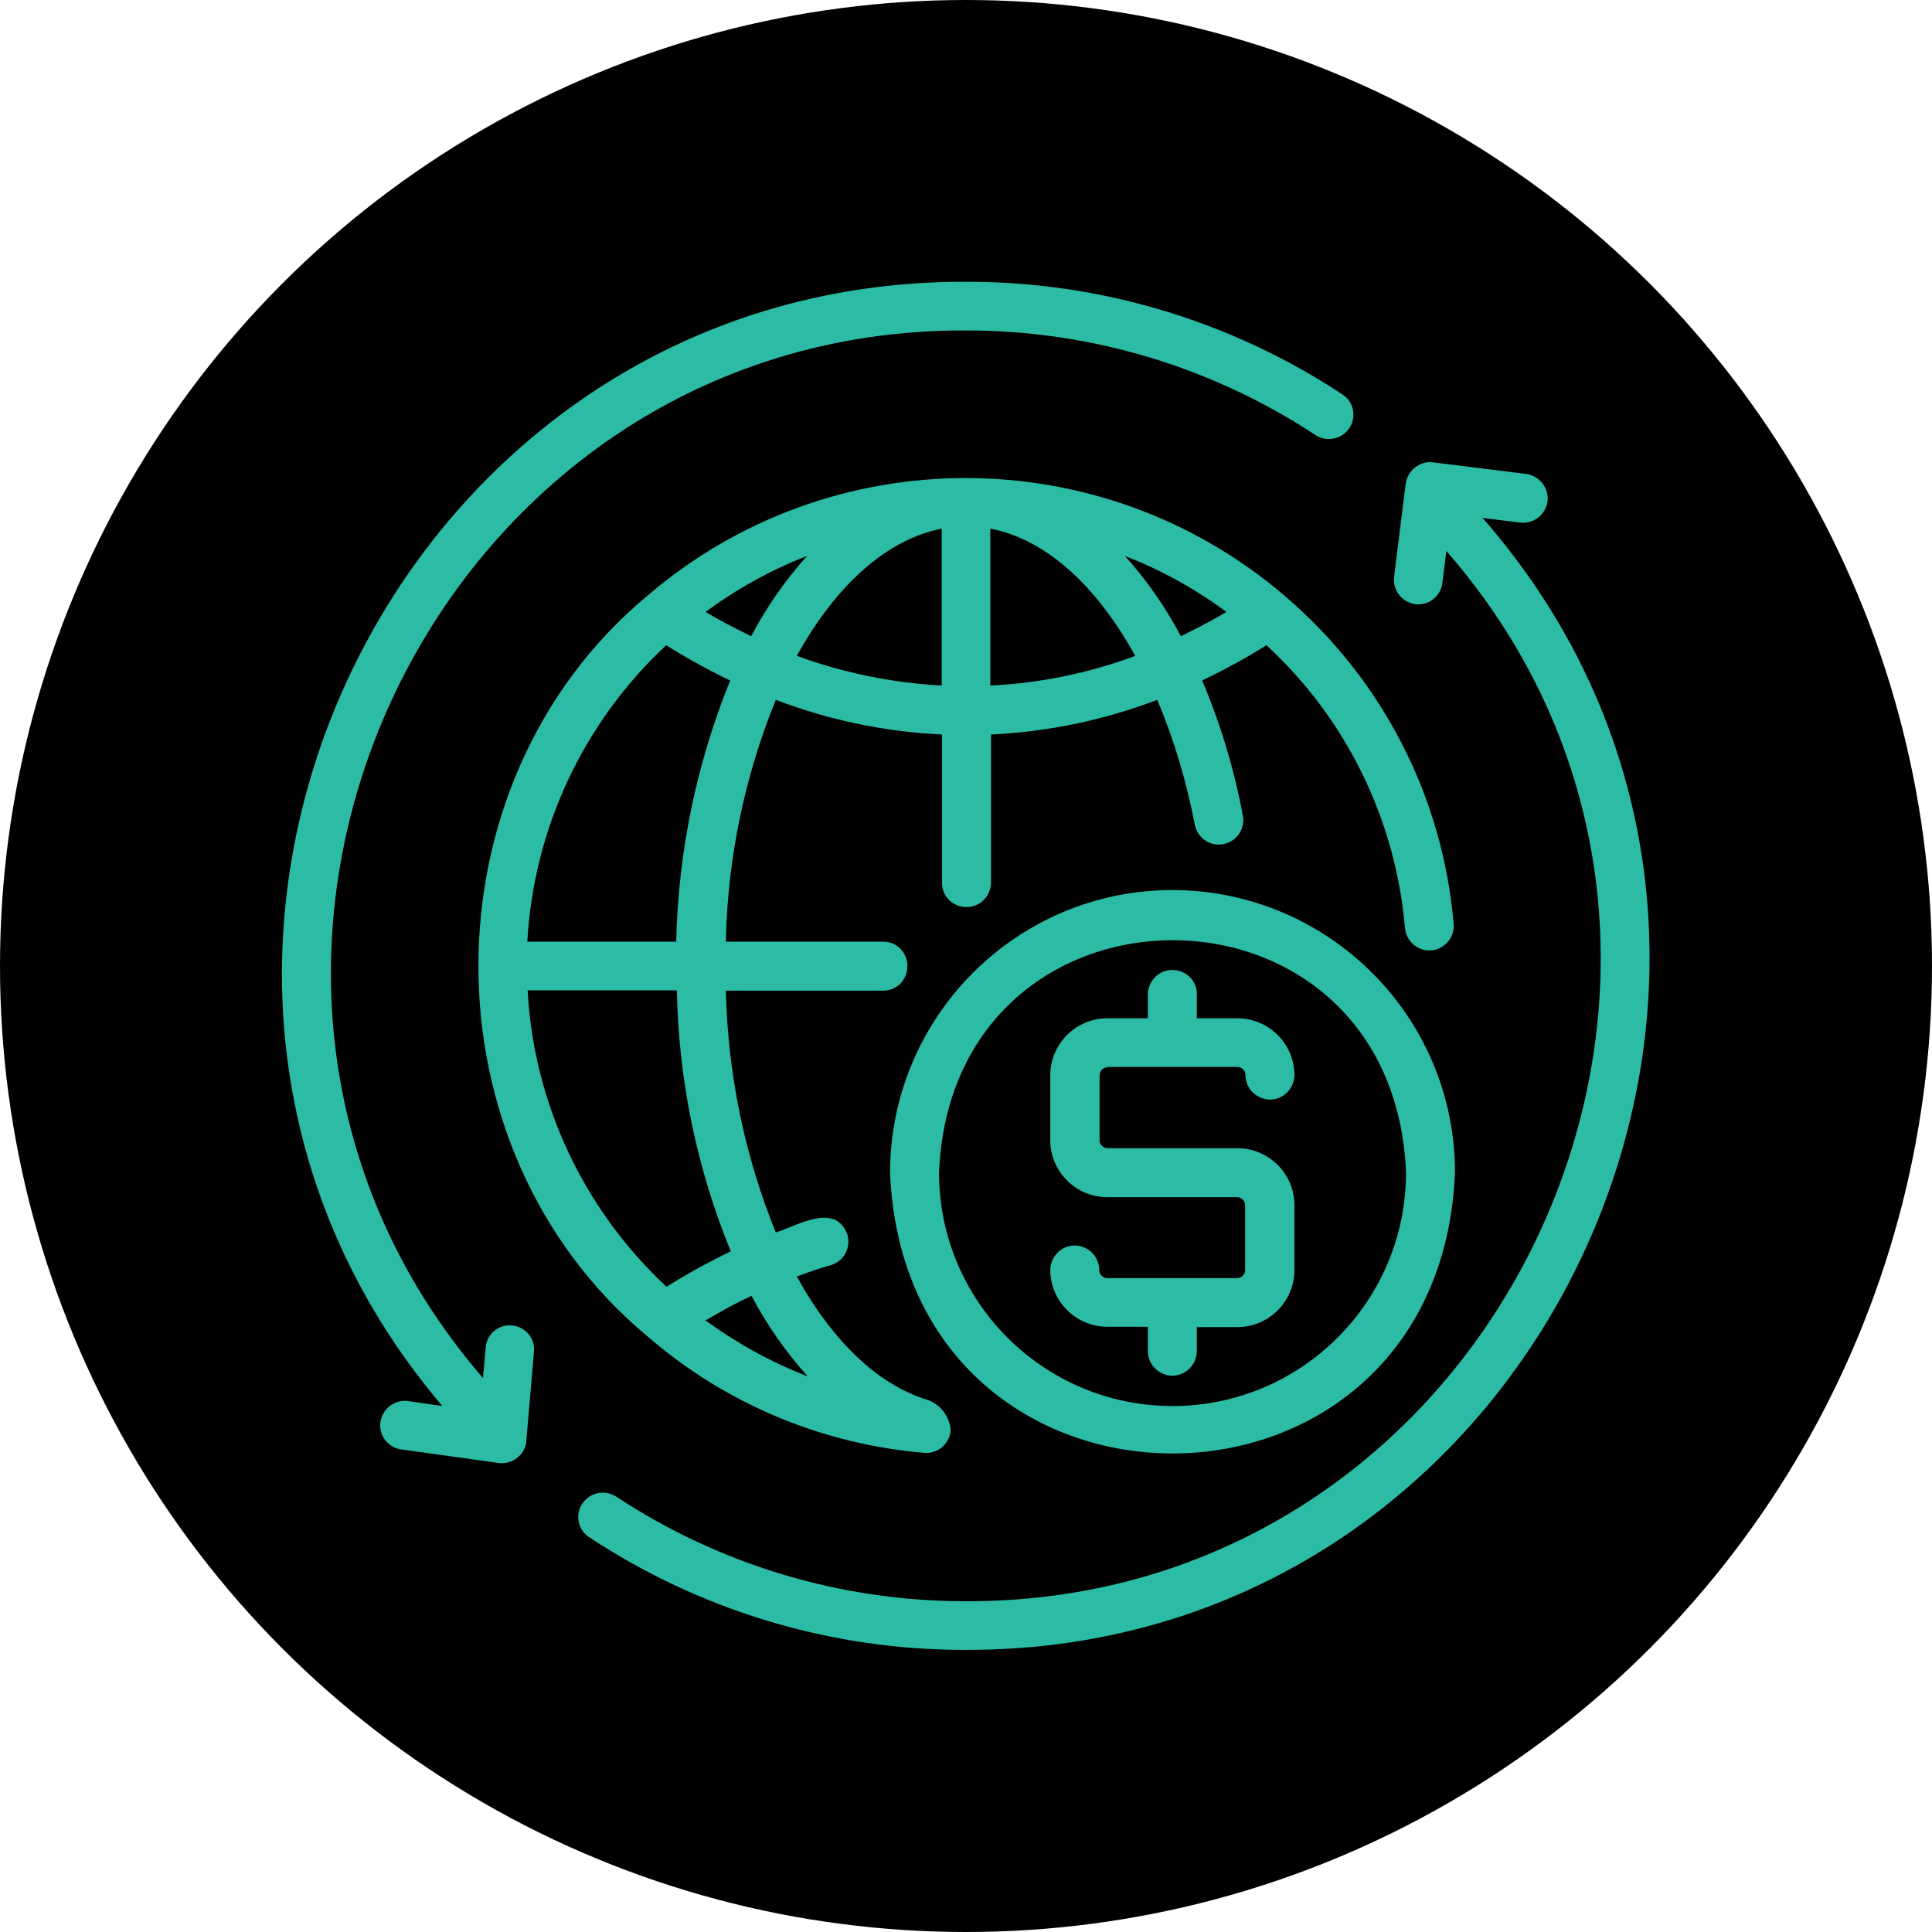
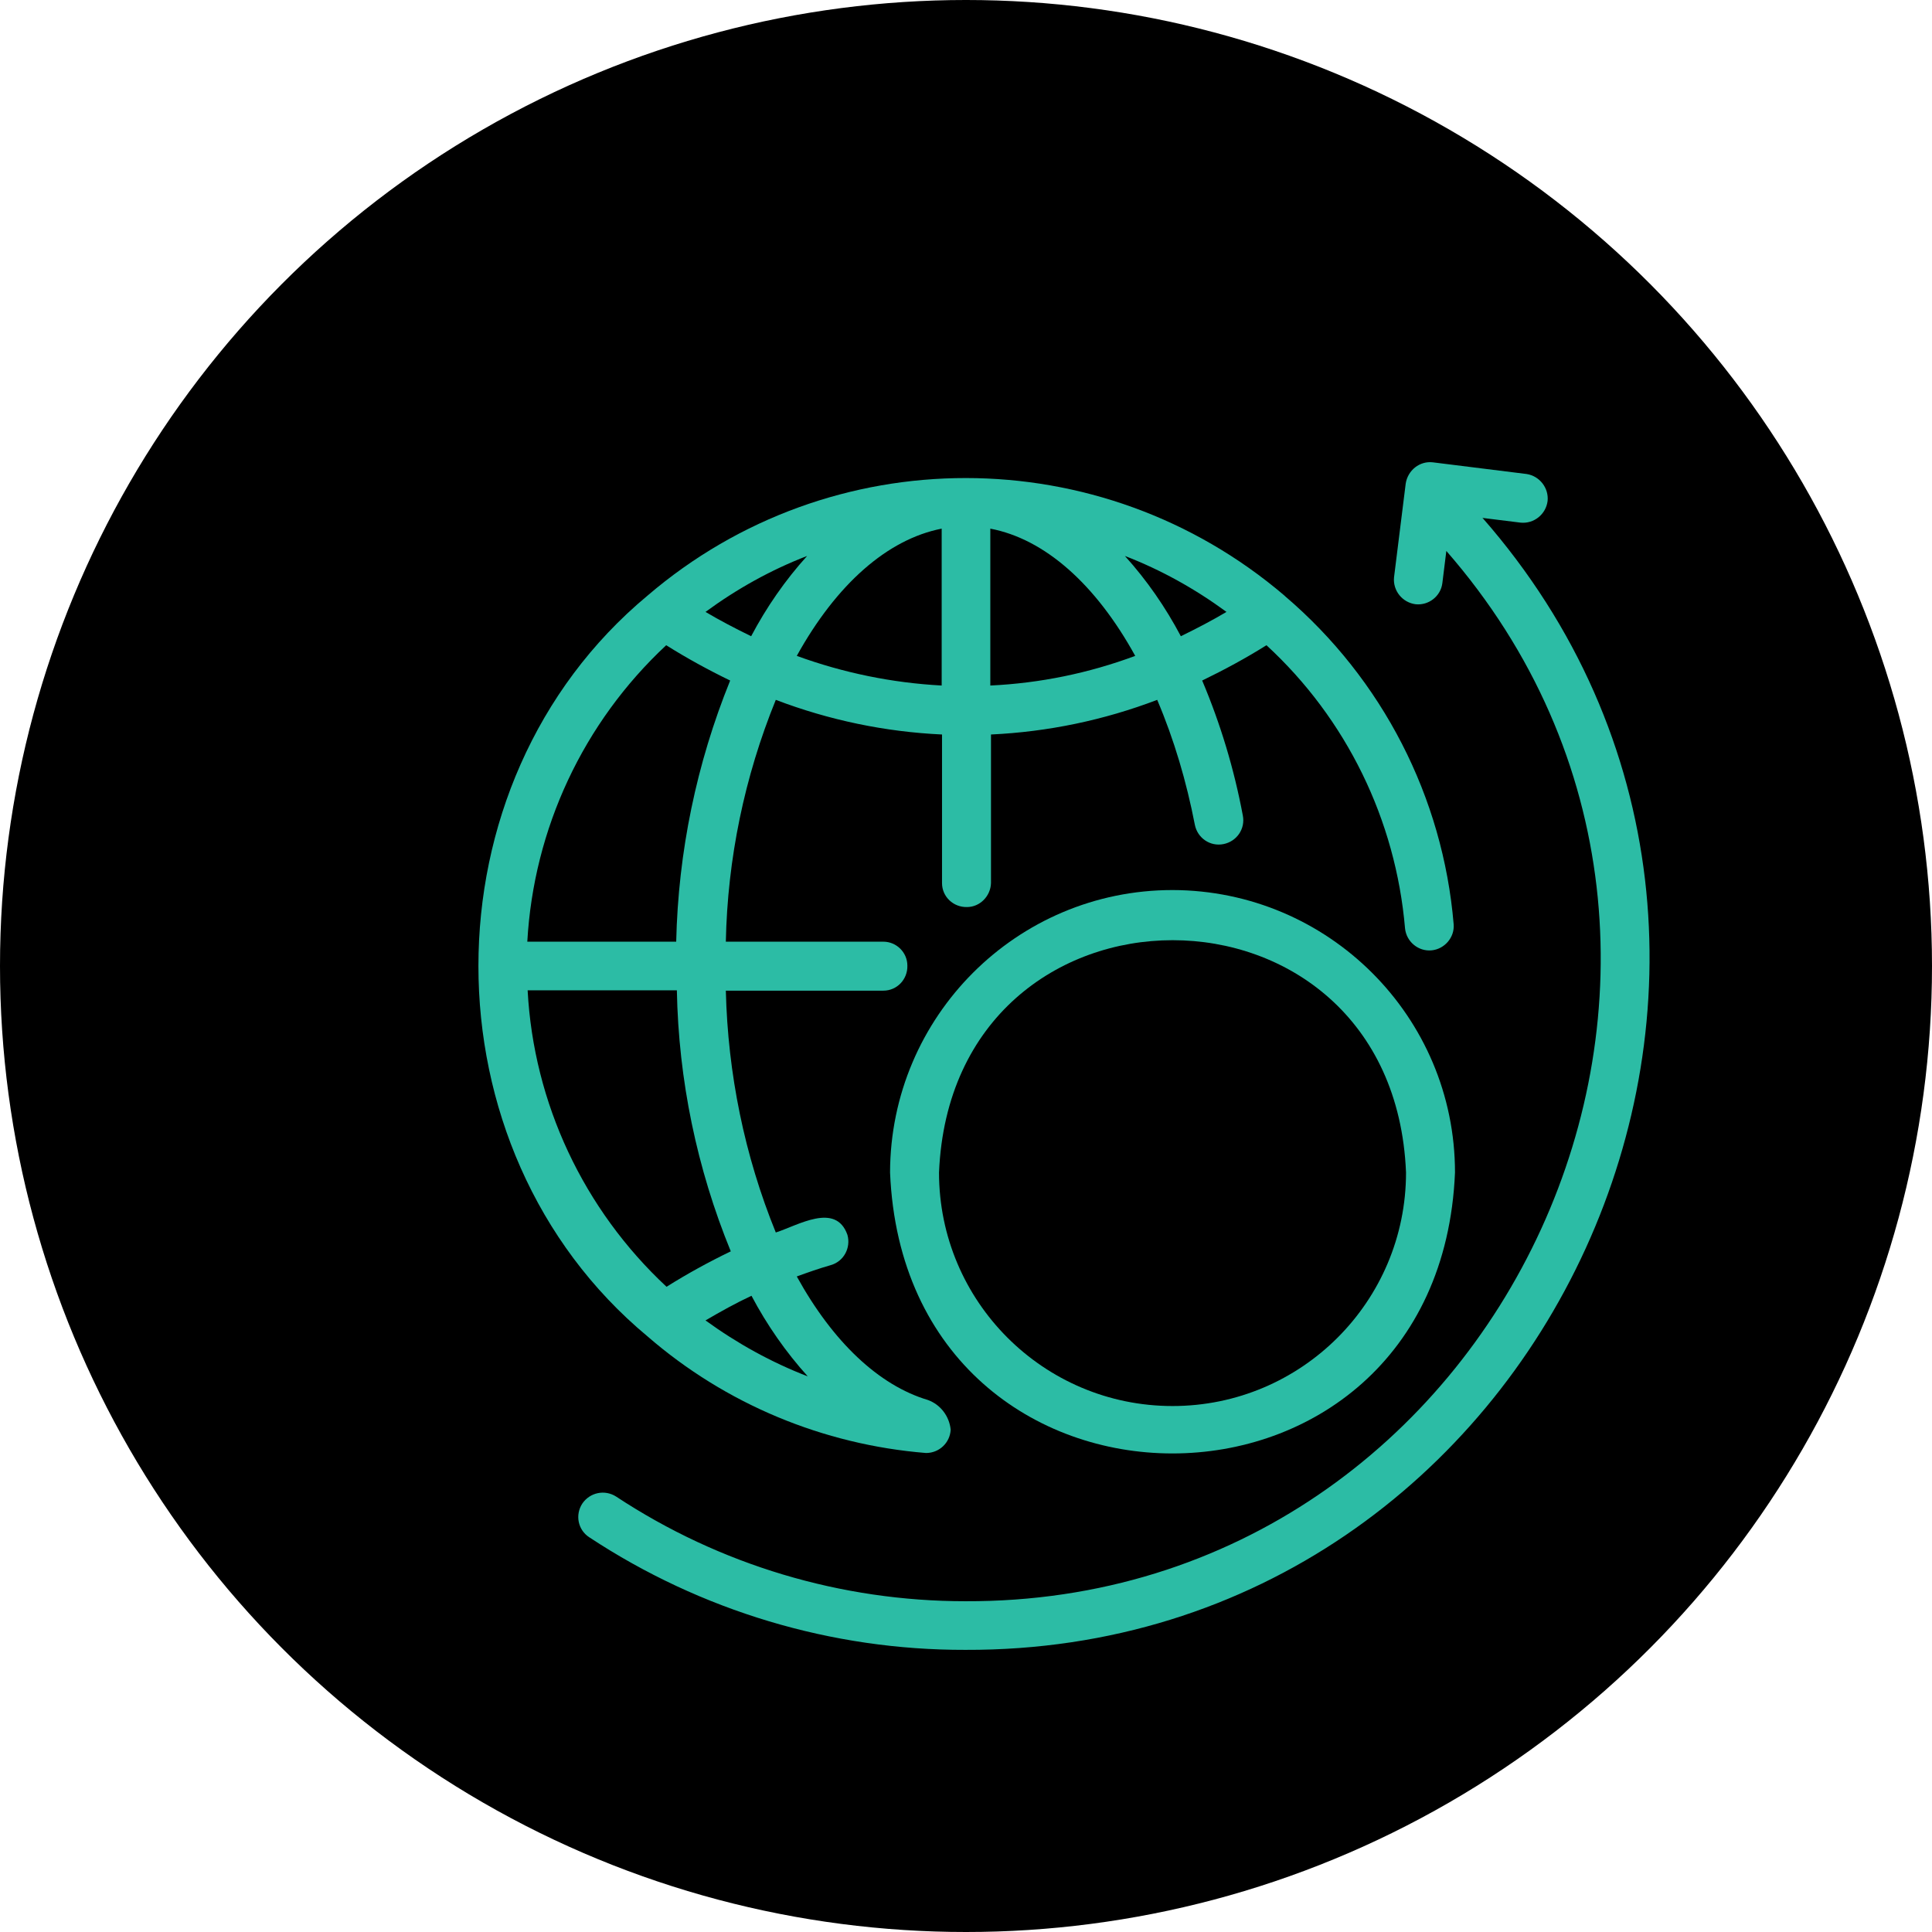
<svg xmlns="http://www.w3.org/2000/svg" id="Layer_1" viewBox="0 0 58 58">
  <defs>
    <style>      .cls-1 {        fill: #2cbca5;      }    </style>
  </defs>
  <circle cx="29" cy="29" r="29" />
  <g>
    <path class="cls-1" d="M38.56,17.88c-5.51-4.7-13.62-4.71-19.12,0-6.77,5.63-6.77,16.61,0,22.24,2.34,2.03,5.27,3.25,8.36,3.5.4,0,.72-.31.74-.7-.04-.4-.3-.75-.68-.89-1.48-.44-2.86-1.75-3.94-3.71.33-.12.67-.24,1.02-.34.39-.11.61-.52.5-.91-.35-.99-1.49-.28-2.15-.07-.94-2.31-1.44-4.77-1.5-7.26h4.73c.41,0,.73-.34.72-.75,0-.4-.33-.72-.72-.72h-4.73c.05-2.49.56-4.95,1.5-7.26,1.6.61,3.28.96,4.99,1.04v4.46c0,.41.34.73.75.72.39,0,.71-.33.72-.72v-4.46c1.71-.08,3.39-.43,4.99-1.04.51,1.2.88,2.46,1.13,3.75.08.4.46.66.86.58.4-.08.66-.46.58-.86-.26-1.39-.67-2.75-1.22-4.05.66-.32,1.31-.67,1.93-1.06,2.4,2.21,3.88,5.24,4.16,8.5.04.4.4.7.8.66.39-.04.69-.39.66-.78-.32-3.82-2.14-7.36-5.06-9.85ZM24.25,41.32c-1.09-.42-2.12-.99-3.07-1.68.46-.27.91-.52,1.38-.74.46.87,1.03,1.69,1.69,2.42ZM21.93,37.57c-.66.32-1.3.67-1.92,1.06-2.49-2.32-3.99-5.51-4.17-8.9h4.48c.05,2.69.6,5.35,1.62,7.84ZM20.31,28.27h-4.48c.19-3.39,1.68-6.58,4.17-8.9.62.39,1.26.74,1.92,1.06-1.01,2.49-1.56,5.15-1.62,7.84ZM22.55,19.1c-.49-.24-.95-.48-1.37-.73.94-.69,1.96-1.26,3.05-1.68-.66.73-1.22,1.54-1.68,2.41ZM28.27,20.58c-1.49-.08-2.95-.38-4.35-.89,1.19-2.15,2.72-3.5,4.35-3.82v4.71ZM29.73,20.58v-4.71c1.63.31,3.16,1.66,4.35,3.82-1.4.52-2.86.82-4.35.89ZM35.45,19.1c-.46-.87-1.02-1.68-1.68-2.41,1.09.42,2.11.99,3.05,1.68-.42.25-.88.49-1.37.73Z" />
    <path class="cls-1" d="M35.2,26.72c-4.68,0-8.47,3.8-8.48,8.48.47,11.25,16.49,11.24,16.96,0,0-4.68-3.8-8.47-8.48-8.48ZM35.2,42.21c-3.87,0-7.01-3.14-7.01-7.01.39-9.3,13.64-9.3,14.02,0,0,3.87-3.14,7.01-7.01,7.01h0Z" />
-     <path class="cls-1" d="M33.25,32.03h3.9c.13,0,.24.11.24.24,0,.41.33.73.73.74.41,0,.73-.33.74-.73,0,0,0,0,0,0,0-.94-.77-1.71-1.71-1.71h-1.22v-.73c0-.41-.34-.73-.75-.72-.39,0-.71.33-.72.72v.73h-1.22c-.94,0-1.71.77-1.71,1.71v1.95c0,.94.77,1.71,1.71,1.71h3.9c.13,0,.24.11.24.24v1.95c0,.13-.11.24-.24.24h-3.9c-.13,0-.24-.11-.24-.24,0-.41-.33-.73-.73-.74-.41,0-.73.33-.74.73,0,0,0,0,0,0,0,.94.77,1.71,1.71,1.71h1.22v.73c0,.41.33.73.73.74.41,0,.73-.33.74-.73,0,0,0,0,0,0v-.73h1.22c.94,0,1.71-.77,1.71-1.71v-1.95c0-.94-.77-1.71-1.71-1.71h-3.9c-.13,0-.24-.11-.24-.24v-1.95c0-.13.11-.24.24-.24Z" />
    <path class="cls-1" d="M44.52,15.55l1.13.14c.4.04.76-.25.81-.65.04-.39-.24-.75-.63-.81l-2.81-.35c-.4-.05-.76.24-.82.64l-.35,2.81c-.04.4.25.76.65.81.39.04.75-.24.8-.63l.12-.97c10.64,12.19,1.76,31.59-14.44,31.53-3.73,0-7.37-1.09-10.48-3.14-.34-.22-.79-.13-1.02.21-.22.34-.13.79.21,1.01,3.35,2.21,7.28,3.39,11.29,3.38,17.47.06,27.02-20.87,15.52-33.99Z" />
-     <path class="cls-1" d="M15.37,39.79c-.4-.04-.76.26-.79.66,0,0,0,0,0,0l-.08.92c-10.54-12.2-1.64-31.52,14.51-31.45,3.73,0,7.37,1.09,10.48,3.14.34.22.79.13,1.02-.21.22-.34.13-.79-.21-1.01-3.35-2.21-7.28-3.39-11.29-3.38-17.32-.07-26.93,20.58-15.73,33.75l-1.04-.15c-.4-.05-.77.24-.82.64-.05.39.22.75.61.81l2.94.41c.4.05.78-.23.83-.63,0,0,0-.02,0-.03l.23-2.68c.04-.4-.26-.76-.67-.79h0Z" />
  </g>
</svg>